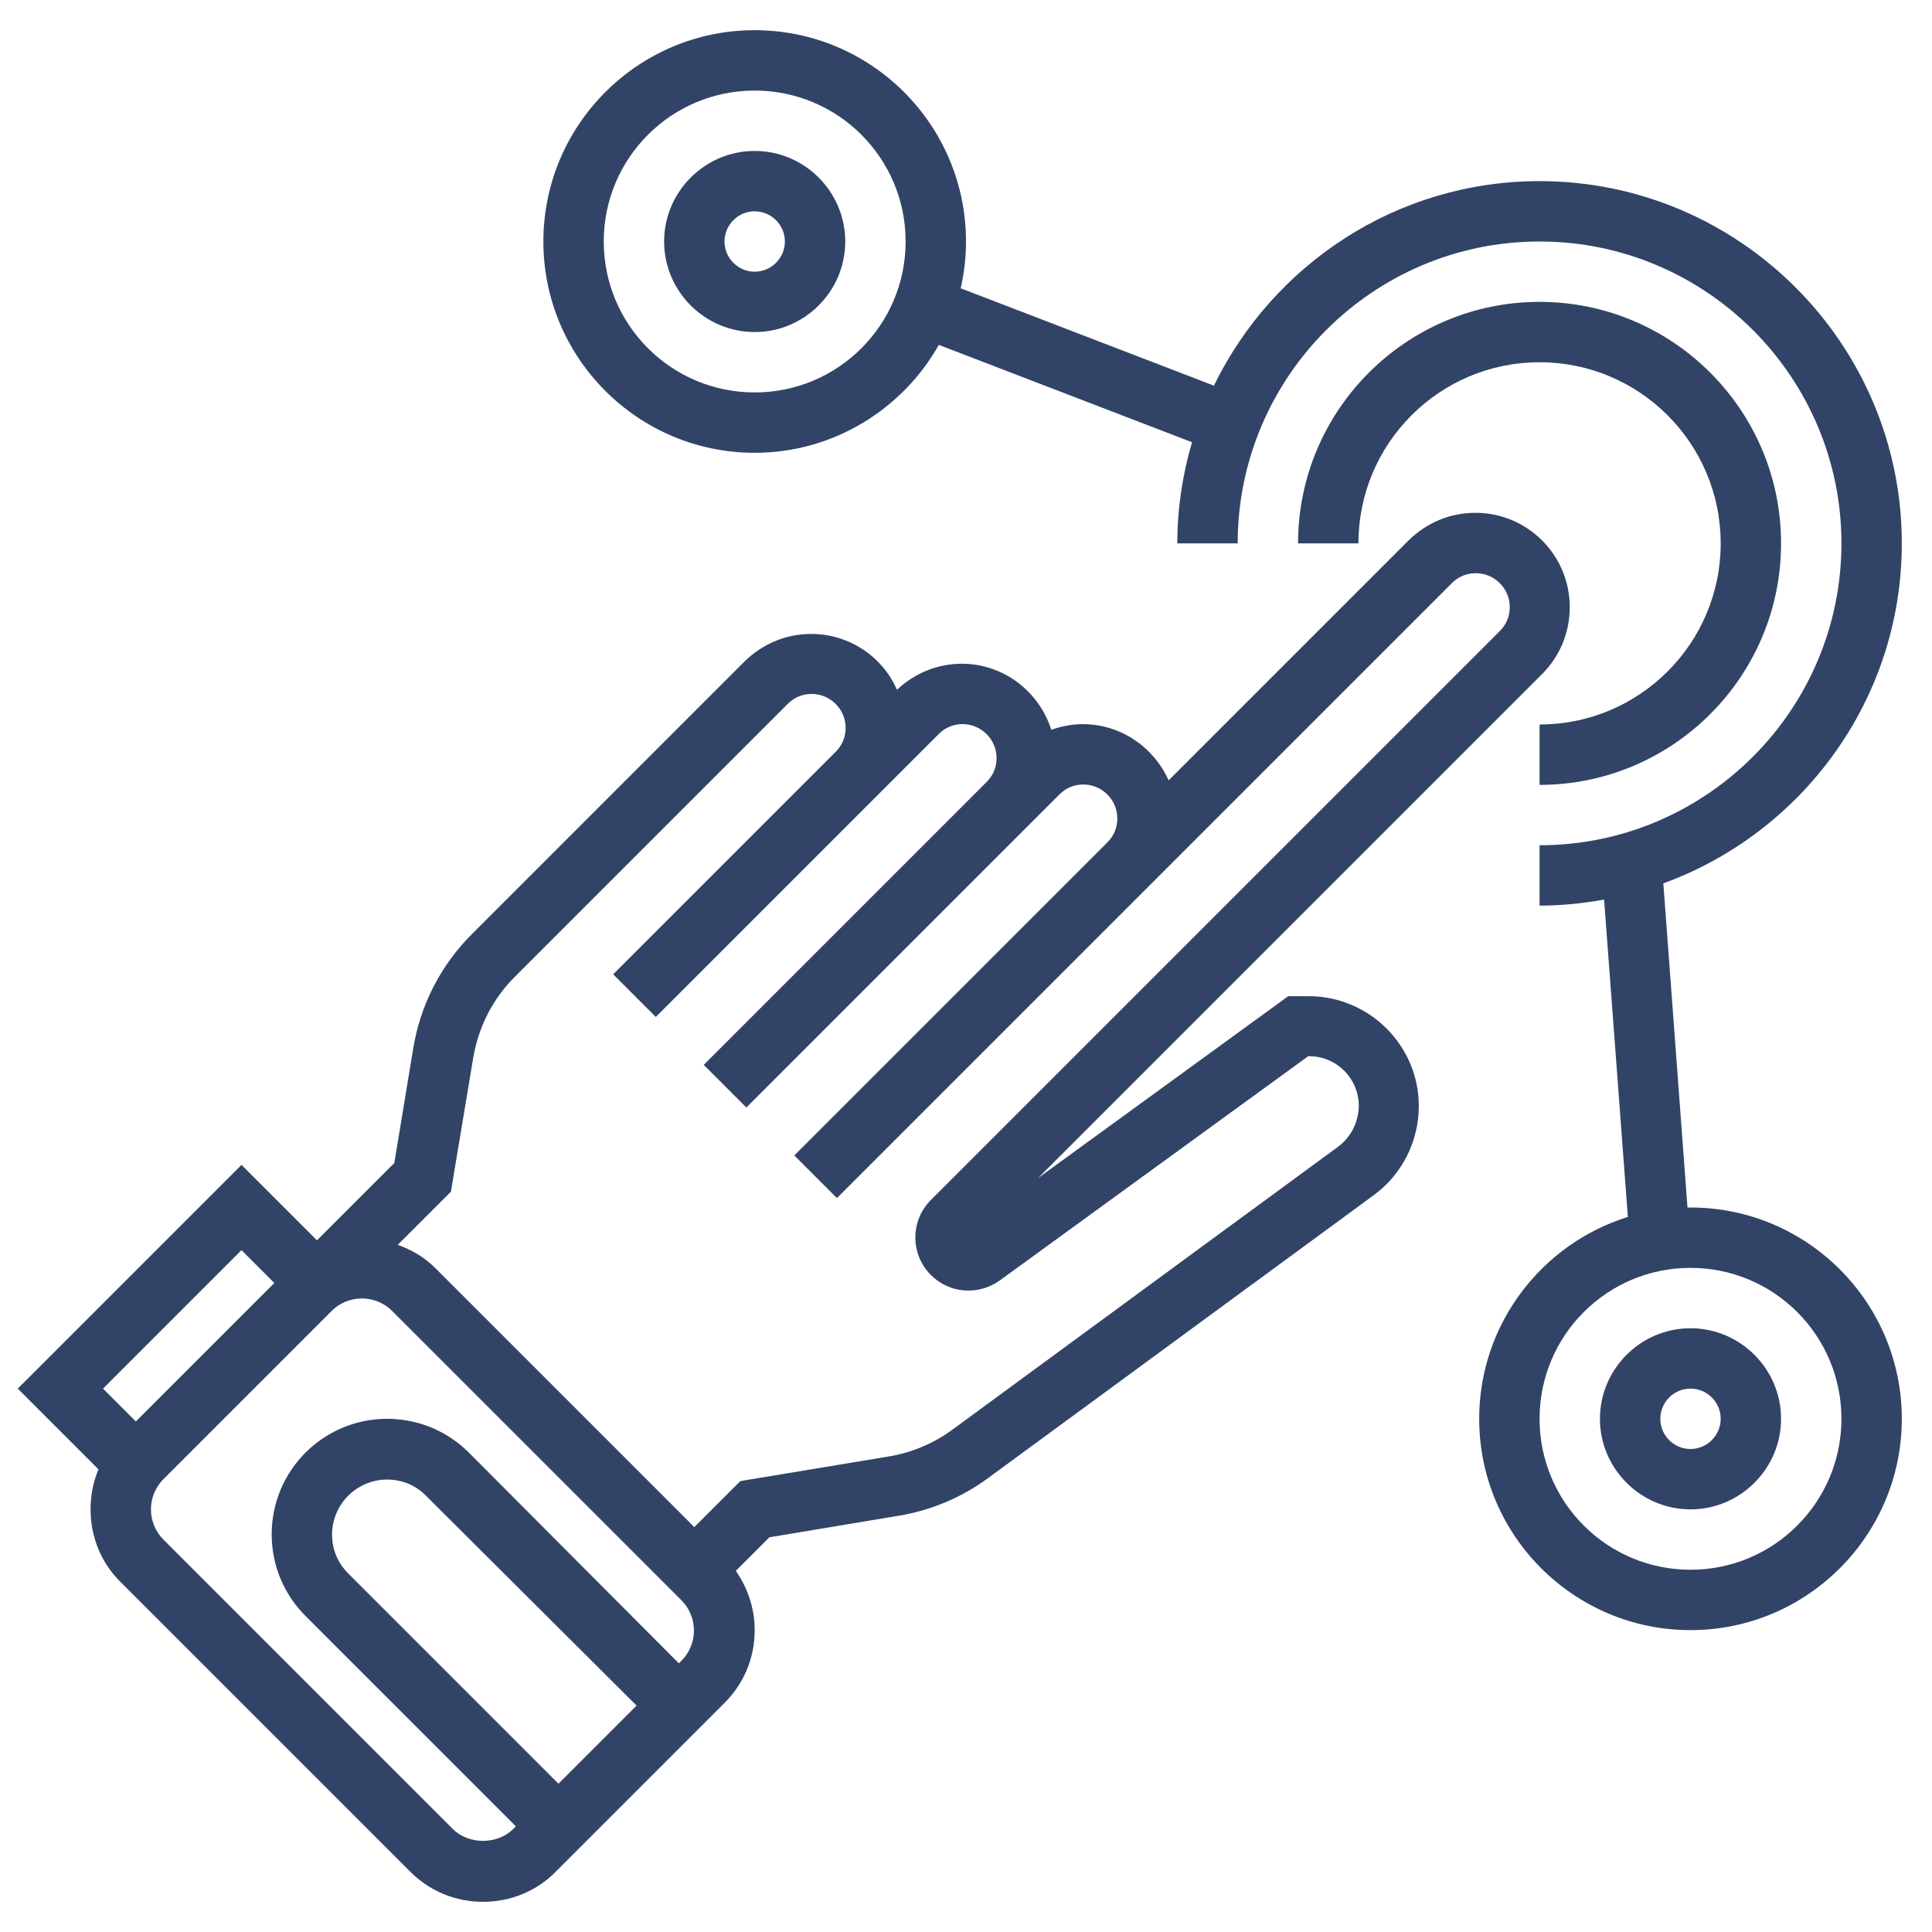
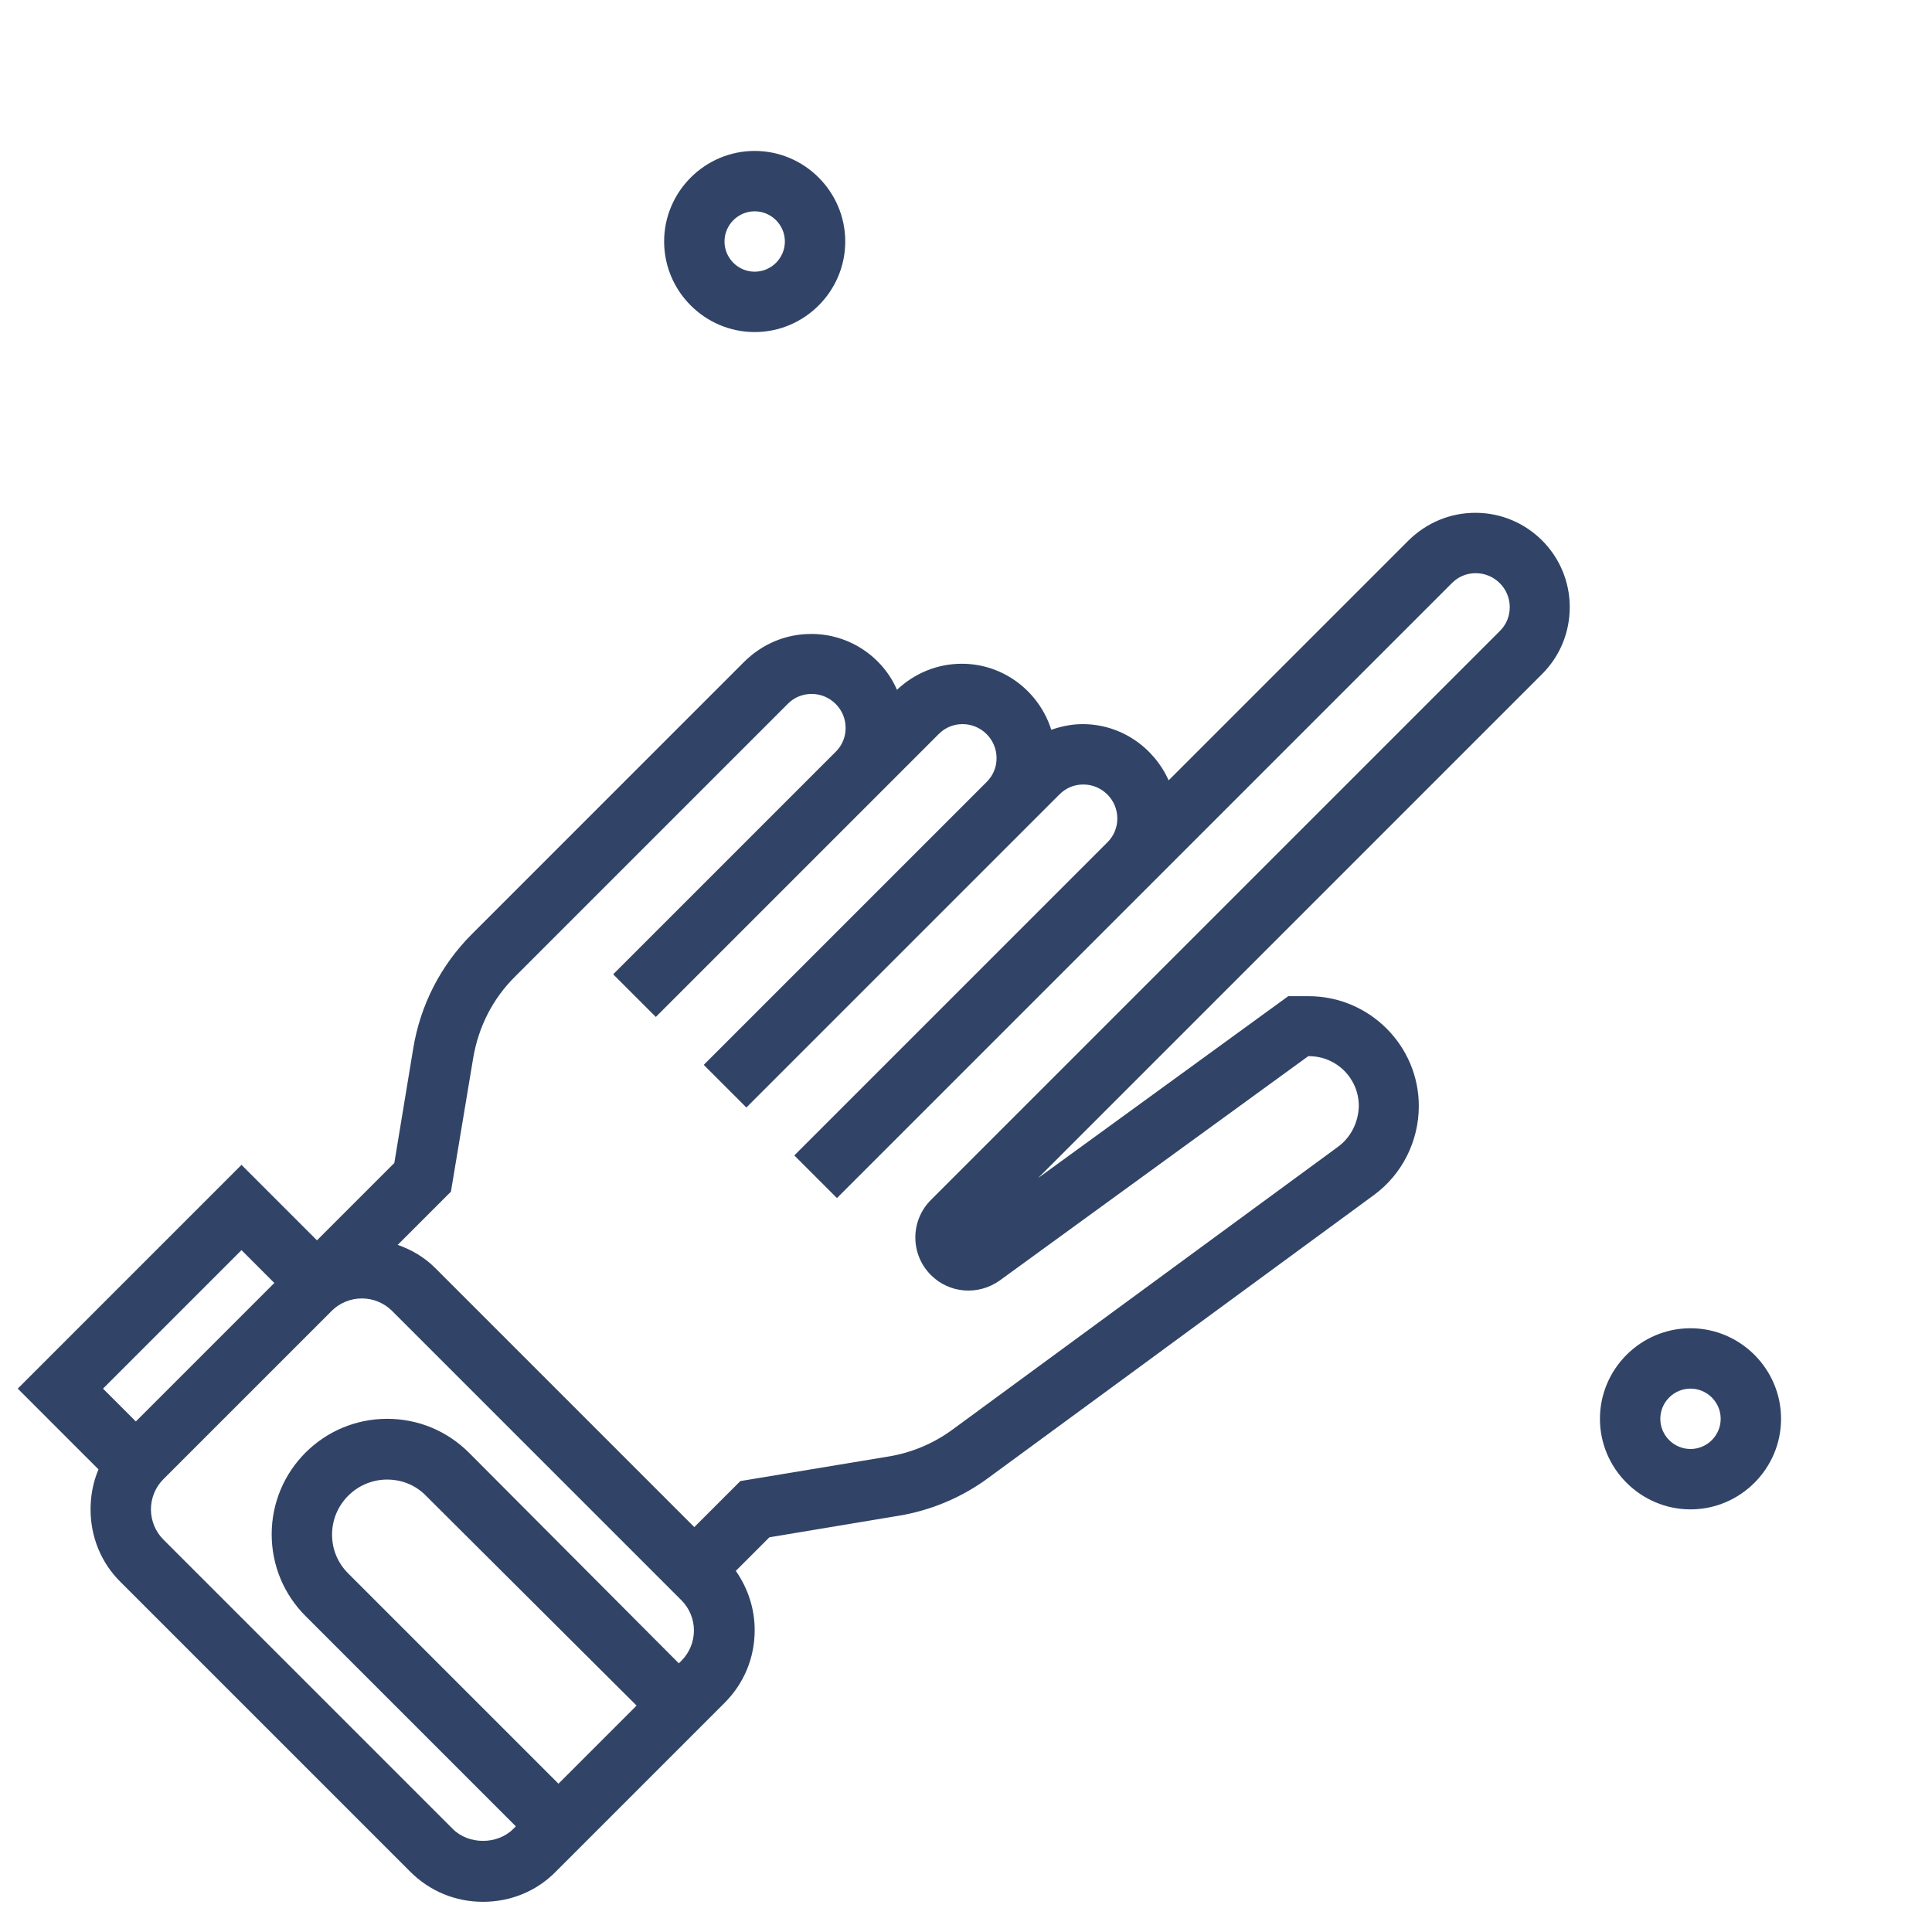
<svg xmlns="http://www.w3.org/2000/svg" id="Layer_5" viewBox="0 0 512 512">
  <style>.st0{fill:#314467}</style>
-   <path class="st0" d="M408 192v16c35.3 0 64-28.7 64-64s-28.7-64-64-64-64 28.7-64 64h16c0-26.5 21.5-48 48-48s48 21.5 48 48-21.5 48-48 48z" />
  <path class="st0" d="M346.8 264h-5.4l-66.3 48.2 133.6-133.6c4.7-4.7 7.3-11 7.3-17.7 0-13.8-11.2-25-25-25-6.7 0-12.9 2.6-17.7 7.3l-63.6 63.6c-3.9-8.7-12.6-14.9-22.8-14.9-2.9 0-5.7.6-8.3 1.5-3.2-10.1-12.6-17.5-23.7-17.5-6.5 0-12.5 2.5-17.2 6.9-3.7-8.6-12.5-14.8-22.7-14.8-6.7 0-12.9 2.6-17.7 7.3l-72.2 72.2c-8.3 8.3-13.7 18.8-15.6 30.4l-5 30.3L84 328.7l-20-20L4.7 368l21.4 21.4c-1.4 3.3-2.1 6.9-2.1 10.6 0 7.3 2.8 14.2 8 19.3l76.7 76.7c5.2 5.2 12 8 19.3 8s14.2-2.8 19.3-8l44.7-44.7c5.2-5.2 8-12 8-19.3 0-5.7-1.8-11.1-5-15.7l8.9-8.9 34.2-5.7c8.6-1.4 16.9-4.9 23.9-10.1l102.1-74.9c7.5-5.5 11.9-14.3 11.9-23.6 0-16-13.1-29.1-29.2-29.1zM64 331.3l8.7 8.7L36 376.7l-8.7-8.7L64 331.3zm56 153.4L43.3 408c-2.1-2.1-3.3-5-3.3-8s1.2-5.9 3.3-8l42.3-42.3 2.3-2.3c2.1-2.1 5-3.3 8-3.3s5.9 1.2 8 3.3l76.7 76.7c2.1 2.1 3.3 5 3.3 8s-1.2 5.9-3.3 8l-.7.7-55.6-55.8c-5.8-5.8-13.5-9-21.7-9-16.9 0-30.6 13.7-30.6 30.6 0 8.2 3.2 15.9 9 21.7l55.7 55.7-.7.7c-4.2 4.2-11.8 4.2-16 0zm48.7-32.7L148 472.7 92.3 417c-2.8-2.8-4.3-6.4-4.3-10.3 0-8.1 6.6-14.6 14.6-14.6 3.9 0 7.6 1.5 10.3 4.3l55.8 55.6zm185.9-148.1l-102.1 74.9c-5 3.7-10.9 6.2-17.1 7.2l-39.2 6.5-12.2 12.2-68.7-68.7c-2.8-2.8-6.2-4.8-9.9-6.1l14.1-14.1 5.9-35.4c1.4-8.3 5.2-15.8 11.2-21.7l72.2-72.2c1.7-1.7 3.9-2.6 6.3-2.6 4.9 0 9 4 9 9 0 2.4-.9 4.6-2.6 6.3l-59 59 11.3 11.3 59-59 16-16c1.7-1.7 3.9-2.6 6.3-2.6 4.9 0 9 4 9 9 0 2.4-.9 4.6-2.6 6.3l-75 75 11.3 11.3 75-75 8-8c1.7-1.7 3.9-2.6 6.3-2.6 4.9 0 9 4 9 9 0 2.4-.9 4.6-2.6 6.3l-83 83 11.3 11.3 83-83 80-80c1.7-1.7 3.9-2.6 6.3-2.6 4.9 0 9 4 9 9 0 2.4-.9 4.6-2.6 6.3L246.7 318c-5.5 5.5-5.5 14.4 0 19.9 4.9 4.9 12.6 5.5 18.3 1.4l81.7-59.4h.2c7.3 0 13.2 5.9 13.2 13.2-.1 4.3-2.1 8.3-5.5 10.8z" />
-   <path class="st0" d="M448 320h-.8l-6.4-85.9c36.8-13.4 63.2-48.7 63.2-90.1 0-52.9-43.1-96-96-96-38 0-70.7 22.2-86.3 54.2l-67.1-25.8c.9-4 1.4-8.1 1.4-12.4 0-30.9-25.1-56-56-56s-56 25.1-56 56 25.1 56 56 56c20.9 0 39.2-11.6 48.8-28.6l67.1 25.8c-2.5 8.5-3.9 17.5-3.9 26.8h16c0-44.1 35.9-80 80-80s80 35.9 80 80-35.9 80-80 80v16c5.8 0 11.5-.6 17.1-1.6l6.3 84.1c-22.8 7.1-39.4 28.4-39.4 53.5 0 30.9 25.1 56 56 56s56-25.1 56-56-25.1-56-56-56zM200 104c-22.1 0-40-17.9-40-40s17.9-40 40-40 40 17.9 40 40-17.9 40-40 40zm248 312c-22.1 0-40-17.9-40-40s17.9-40 40-40 40 17.9 40 40-17.9 40-40 40z" />
  <path class="st0" d="M448 352c-13.2 0-24 10.8-24 24s10.8 24 24 24 24-10.8 24-24-10.8-24-24-24zm0 32c-4.4 0-8-3.6-8-8s3.6-8 8-8 8 3.6 8 8-3.6 8-8 8zM200 40c-13.2 0-24 10.8-24 24s10.8 24 24 24 24-10.8 24-24-10.8-24-24-24zm0 32c-4.4 0-8-3.6-8-8s3.6-8 8-8 8 3.6 8 8-3.6 8-8 8z" />
</svg>